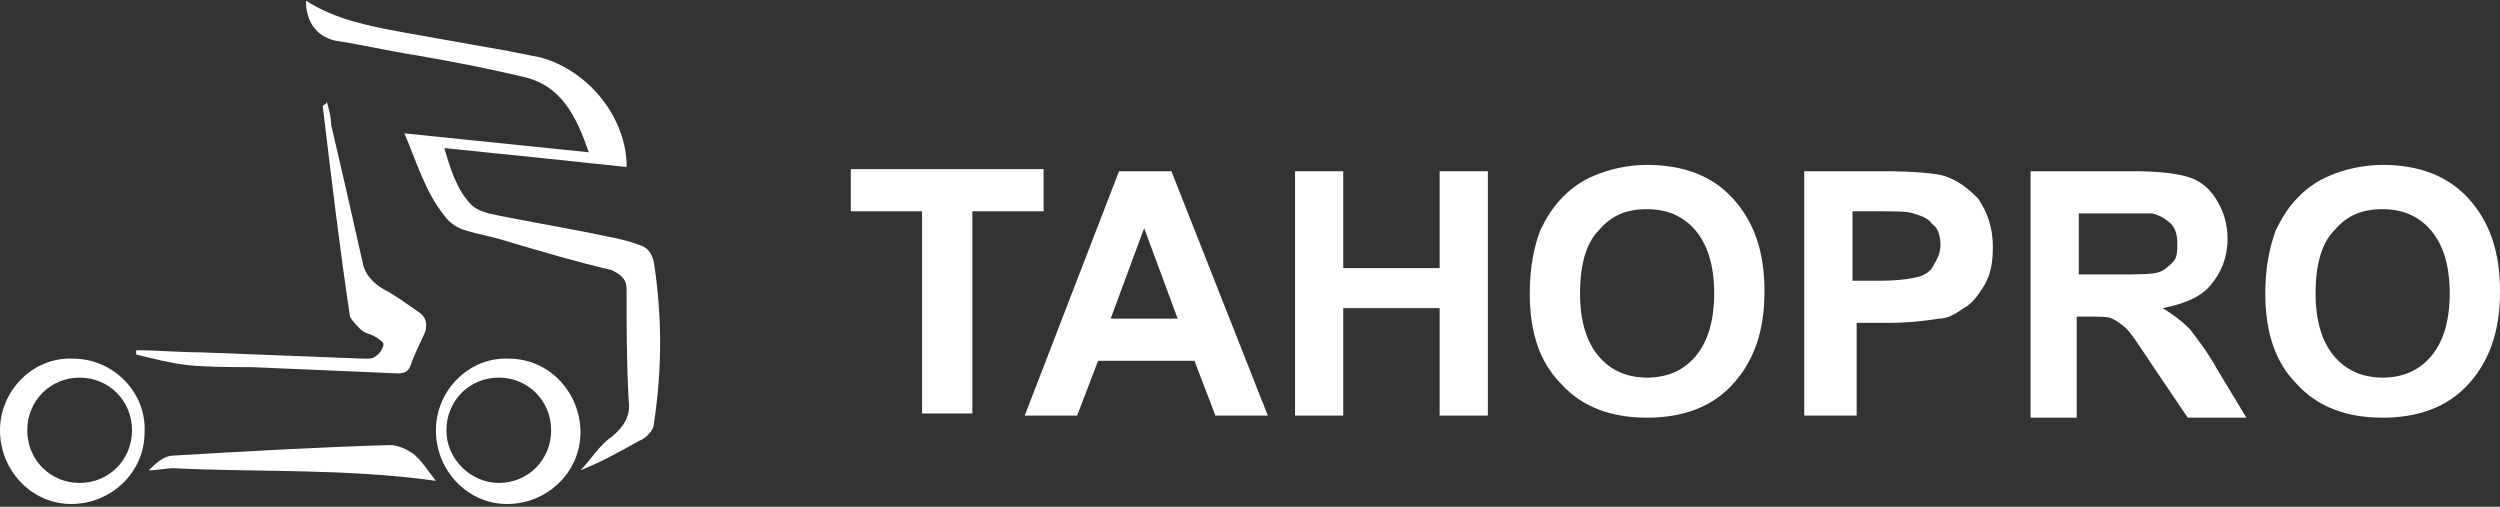
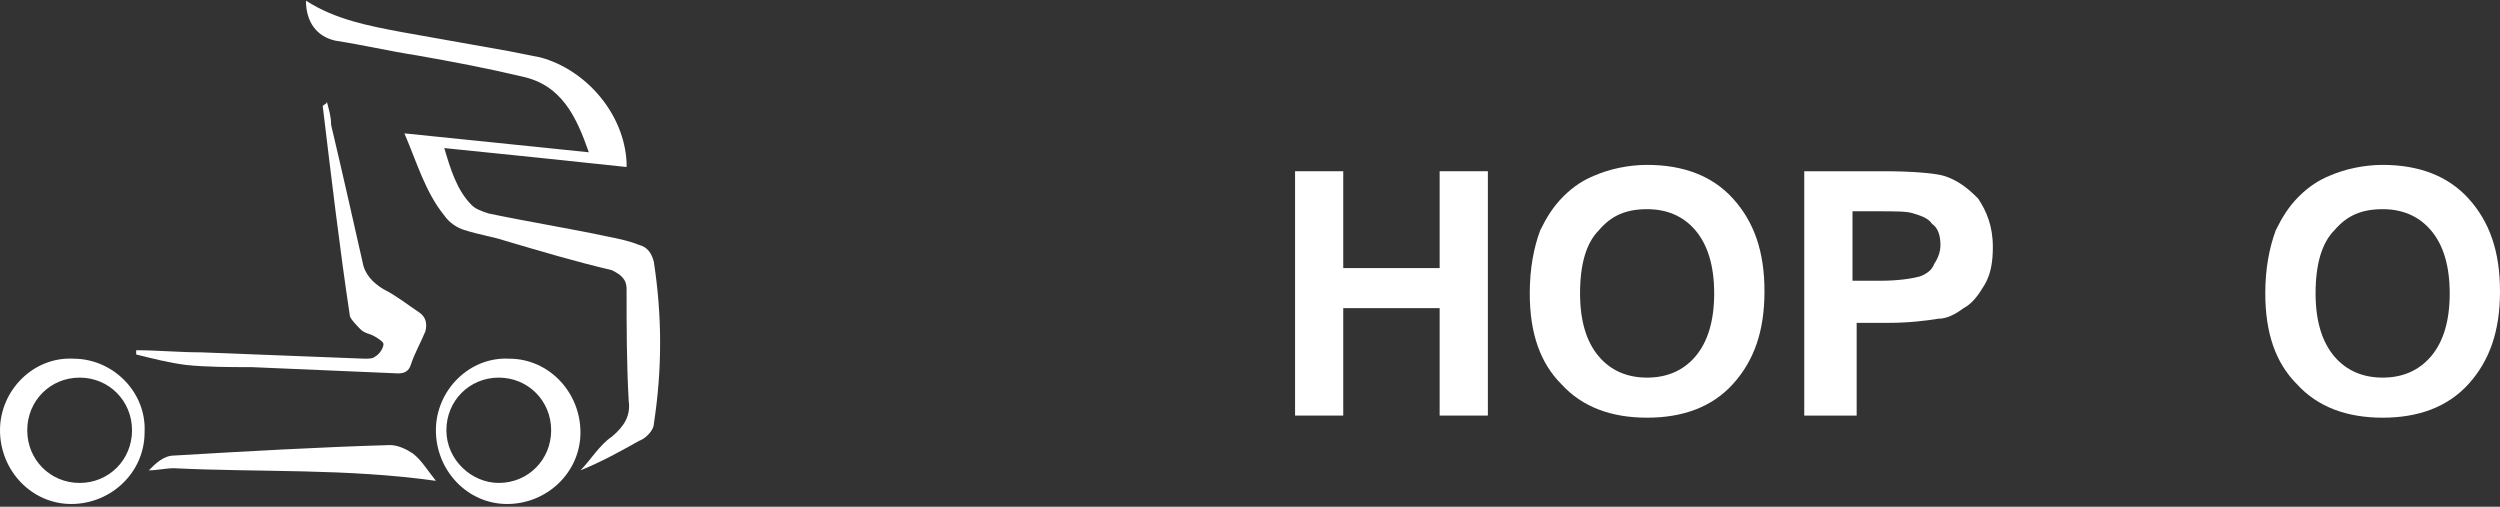
<svg xmlns="http://www.w3.org/2000/svg" width="148pt" height="30pt" viewBox="0 0 148 30" version="1.1">
  <rect x="0" y="0" width="148" height="30" fill="#333333" stroke="none" />
  <g id="surface1">
    <path style=" stroke:none;fill-rule:nonzero;fill:rgb(100%,100%,100%);fill-opacity:1;" d="M 37.094 9.887 C 33.621 9.516 30.023 9.141 26.301 8.766 C 26.672 10.012 27.043 11.258 27.914 12.133 C 28.16 12.383 28.531 12.508 28.906 12.633 C 31.262 13.129 33.621 13.504 35.977 14.004 C 36.598 14.129 37.219 14.25 37.836 14.5 C 38.332 14.625 38.582 15 38.707 15.5 C 39.203 18.742 39.203 21.859 38.707 25.098 C 38.707 25.473 38.211 25.973 37.836 26.098 C 36.723 26.719 35.605 27.344 34.363 27.844 C 34.984 27.219 35.48 26.348 36.227 25.848 C 36.969 25.223 37.34 24.602 37.219 23.727 C 37.094 21.484 37.094 19.363 37.094 17.121 C 37.094 16.496 36.723 16.246 36.227 15.996 C 34.117 15.5 32.008 14.875 29.898 14.25 C 29.152 14.004 28.285 13.879 27.539 13.629 C 27.043 13.504 26.547 13.129 26.301 12.754 C 25.184 11.383 24.688 9.637 23.941 7.895 C 27.664 8.266 31.137 8.641 34.859 9.016 C 34.117 6.895 33.246 5.023 30.891 4.527 C 28.781 4.027 26.797 3.652 24.688 3.281 C 23.074 3.031 21.461 2.656 19.848 2.406 C 18.734 2.156 18.113 1.285 18.113 0.039 C 19.848 1.16 21.836 1.535 23.82 1.906 C 25.93 2.281 28.035 2.656 30.145 3.031 C 30.766 3.156 31.387 3.281 32.008 3.402 C 34.734 4.152 36.969 6.77 37.094 9.637 C 37.094 9.762 37.094 9.762 37.094 9.887 Z M 37.094 9.887 " />
    <path style=" stroke:none;fill-rule:nonzero;fill:rgb(100%,100%,100%);fill-opacity:1;" d="M 19.352 6.023 C 19.477 6.52 19.602 6.895 19.602 7.395 C 20.223 10.012 20.84 12.754 21.461 15.5 C 21.586 16.246 22.082 16.746 22.703 17.121 C 23.445 17.492 24.066 17.992 24.812 18.492 C 25.184 18.742 25.309 19.113 25.184 19.613 C 24.934 20.238 24.562 20.859 24.316 21.609 C 24.191 21.98 23.941 22.105 23.57 22.105 C 20.719 21.98 17.863 21.859 14.887 21.734 C 13.645 21.734 12.281 21.734 11.043 21.609 C 10.047 21.484 9.055 21.234 8.062 20.984 C 8.062 20.859 8.062 20.859 8.062 20.734 C 9.305 20.734 10.668 20.859 11.91 20.859 C 15.137 20.984 18.359 21.109 21.586 21.234 C 21.836 21.234 22.082 21.234 22.207 21.109 C 22.453 20.984 22.703 20.609 22.703 20.363 C 22.703 20.238 22.332 19.988 22.082 19.863 C 21.836 19.738 21.586 19.738 21.336 19.488 C 21.09 19.238 20.84 18.988 20.719 18.742 C 20.098 14.625 19.602 10.387 19.105 6.273 C 19.23 6.148 19.352 6.148 19.352 6.023 Z M 19.352 6.023 " />
    <path style=" stroke:none;fill-rule:nonzero;fill:rgb(100%,100%,100%);fill-opacity:1;" d="M 30.023 29.836 C 27.664 29.836 25.805 27.844 25.805 25.473 C 25.805 23.105 27.789 21.109 30.145 21.234 C 32.504 21.234 34.363 23.23 34.363 25.598 C 34.363 27.969 32.379 29.836 30.023 29.836 Z M 29.527 28.59 C 31.262 28.59 32.629 27.219 32.629 25.473 C 32.629 23.727 31.262 22.355 29.527 22.355 C 27.789 22.355 26.426 23.727 26.426 25.473 C 26.426 27.219 27.914 28.59 29.527 28.59 Z M 29.527 28.59 " />
    <path style=" stroke:none;fill-rule:nonzero;fill:rgb(100%,100%,100%);fill-opacity:1;" d="M 4.219 29.836 C 1.859 29.836 0 27.844 0 25.473 C 0 23.105 1.984 21.109 4.344 21.234 C 6.699 21.234 8.684 23.23 8.559 25.598 C 8.559 27.969 6.574 29.836 4.219 29.836 Z M 4.715 28.59 C 6.449 28.59 7.816 27.219 7.816 25.473 C 7.816 23.727 6.449 22.355 4.715 22.355 C 2.977 22.355 1.613 23.727 1.613 25.473 C 1.613 27.219 2.977 28.59 4.715 28.59 Z M 4.715 28.59 " />
    <path style=" stroke:none;fill-rule:nonzero;fill:rgb(100%,100%,100%);fill-opacity:1;" d="M 25.805 28.465 C 20.469 27.719 15.383 27.969 10.297 27.719 C 9.801 27.719 9.305 27.844 8.809 27.844 C 9.18 27.469 9.676 26.969 10.297 26.969 C 14.516 26.719 18.855 26.473 23.074 26.348 C 23.57 26.348 24.066 26.598 24.438 26.844 C 24.934 27.219 25.309 27.844 25.805 28.465 Z M 25.805 28.465 " />
-     <path style=" stroke:none;fill-rule:nonzero;fill:rgb(100%,100%,100%);fill-opacity:1;" d="M 54.586 24.602 L 54.586 12.508 L 50.367 12.508 L 50.367 10.012 L 61.781 10.012 L 61.781 12.508 L 57.562 12.508 L 57.562 24.477 L 54.586 24.477 Z M 54.586 24.602 " />
-     <path style=" stroke:none;fill-rule:nonzero;fill:rgb(100%,100%,100%);fill-opacity:1;" d="M 75.055 24.602 L 71.953 24.602 L 70.711 21.359 L 65.008 21.359 L 63.766 24.602 L 60.664 24.602 L 66.246 10.137 L 69.348 10.137 Z M 69.719 18.867 L 67.734 13.504 L 65.75 18.867 Z M 69.719 18.867 " />
    <path style=" stroke:none;fill-rule:nonzero;fill:rgb(100%,100%,100%);fill-opacity:1;" d="M 76.668 24.602 L 76.668 10.137 L 79.52 10.137 L 79.52 15.871 L 85.227 15.871 L 85.227 10.137 L 88.082 10.137 L 88.082 24.602 L 85.227 24.602 L 85.227 18.242 L 79.52 18.242 L 79.52 24.602 Z M 76.668 24.602 " />
    <path style=" stroke:none;fill-rule:nonzero;fill:rgb(100%,100%,100%);fill-opacity:1;" d="M 90.562 17.367 C 90.562 15.871 90.809 14.625 91.184 13.629 C 91.555 12.879 91.926 12.258 92.547 11.633 C 93.168 11.012 93.785 10.637 94.406 10.387 C 95.277 10.012 96.391 9.762 97.508 9.762 C 99.617 9.762 101.355 10.387 102.594 11.758 C 103.836 13.129 104.457 14.875 104.457 17.246 C 104.457 19.613 103.836 21.359 102.594 22.73 C 101.355 24.102 99.617 24.727 97.508 24.727 C 95.398 24.727 93.664 24.102 92.422 22.73 C 91.184 21.484 90.562 19.738 90.562 17.367 Z M 93.539 17.367 C 93.539 18.988 93.91 20.238 94.656 21.109 C 95.398 21.98 96.391 22.355 97.508 22.355 C 98.625 22.355 99.617 21.98 100.363 21.109 C 101.105 20.238 101.48 18.988 101.48 17.367 C 101.48 15.75 101.105 14.5 100.363 13.629 C 99.617 12.754 98.625 12.383 97.508 12.383 C 96.27 12.383 95.398 12.754 94.656 13.629 C 93.91 14.375 93.539 15.625 93.539 17.367 Z M 93.539 17.367 " />
    <path style=" stroke:none;fill-rule:nonzero;fill:rgb(100%,100%,100%);fill-opacity:1;" d="M 106.812 24.602 L 106.812 10.137 L 111.527 10.137 C 113.266 10.137 114.504 10.262 115 10.387 C 115.871 10.637 116.488 11.133 117.109 11.758 C 117.605 12.508 117.977 13.379 117.977 14.625 C 117.977 15.5 117.855 16.246 117.48 16.871 C 117.109 17.492 116.738 17.992 116.242 18.242 C 115.746 18.617 115.25 18.867 114.754 18.867 C 114.008 18.988 113.016 19.113 111.773 19.113 L 109.914 19.113 L 109.914 24.602 Z M 109.668 12.508 L 109.668 16.621 L 111.277 16.621 C 112.395 16.621 113.141 16.496 113.637 16.371 C 114.008 16.246 114.379 15.996 114.504 15.625 C 114.754 15.25 114.875 14.875 114.875 14.5 C 114.875 14.004 114.754 13.504 114.379 13.254 C 114.133 12.879 113.637 12.754 113.266 12.633 C 112.891 12.508 112.273 12.508 111.156 12.508 Z M 109.668 12.508 " />
-     <path style=" stroke:none;fill-rule:nonzero;fill:rgb(100%,100%,100%);fill-opacity:1;" d="M 120.211 24.602 L 120.211 10.137 L 126.289 10.137 C 127.777 10.137 128.895 10.262 129.641 10.512 C 130.383 10.762 130.879 11.258 131.254 11.883 C 131.625 12.508 131.871 13.254 131.871 14.129 C 131.871 15.25 131.5 16.121 130.879 16.871 C 130.262 17.617 129.266 17.992 128.027 18.242 C 128.648 18.617 129.145 18.988 129.641 19.488 C 130.012 19.988 130.633 20.734 131.254 21.859 L 132.988 24.727 L 129.516 24.727 L 127.406 21.609 C 126.664 20.484 126.164 19.738 125.918 19.488 C 125.668 19.238 125.297 18.988 125.051 18.867 C 124.801 18.742 124.305 18.742 123.562 18.742 L 122.941 18.742 L 122.941 24.727 L 120.211 24.727 Z M 123.066 16.246 L 125.172 16.246 C 126.539 16.246 127.406 16.246 127.777 16.121 C 128.152 15.996 128.398 15.75 128.648 15.5 C 128.895 15.25 128.895 14.875 128.895 14.375 C 128.895 13.879 128.77 13.504 128.523 13.254 C 128.273 13.004 127.902 12.754 127.406 12.633 C 127.16 12.633 126.414 12.633 125.297 12.633 L 123.066 12.633 Z M 123.066 16.246 " />
    <path style=" stroke:none;fill-rule:nonzero;fill:rgb(100%,100%,100%);fill-opacity:1;" d="M 134.105 17.367 C 134.105 15.871 134.355 14.625 134.727 13.629 C 135.098 12.879 135.469 12.258 136.09 11.633 C 136.711 11.012 137.332 10.637 137.953 10.387 C 138.82 10.012 139.938 9.762 141.055 9.762 C 143.16 9.762 144.898 10.387 146.141 11.758 C 147.379 13.129 148 14.875 148 17.246 C 148 19.613 147.379 21.359 146.141 22.73 C 144.898 24.102 143.16 24.727 141.055 24.727 C 138.945 24.727 137.207 24.102 135.965 22.73 C 134.727 21.484 134.105 19.738 134.105 17.367 Z M 137.082 17.367 C 137.082 18.988 137.457 20.238 138.199 21.109 C 138.945 21.98 139.938 22.355 141.055 22.355 C 142.168 22.355 143.16 21.98 143.906 21.109 C 144.652 20.238 145.023 18.988 145.023 17.367 C 145.023 15.75 144.652 14.5 143.906 13.629 C 143.16 12.754 142.168 12.383 141.055 12.383 C 139.812 12.383 138.945 12.754 138.199 13.629 C 137.457 14.375 137.082 15.625 137.082 17.367 Z M 137.082 17.367 " />
  </g>
</svg>